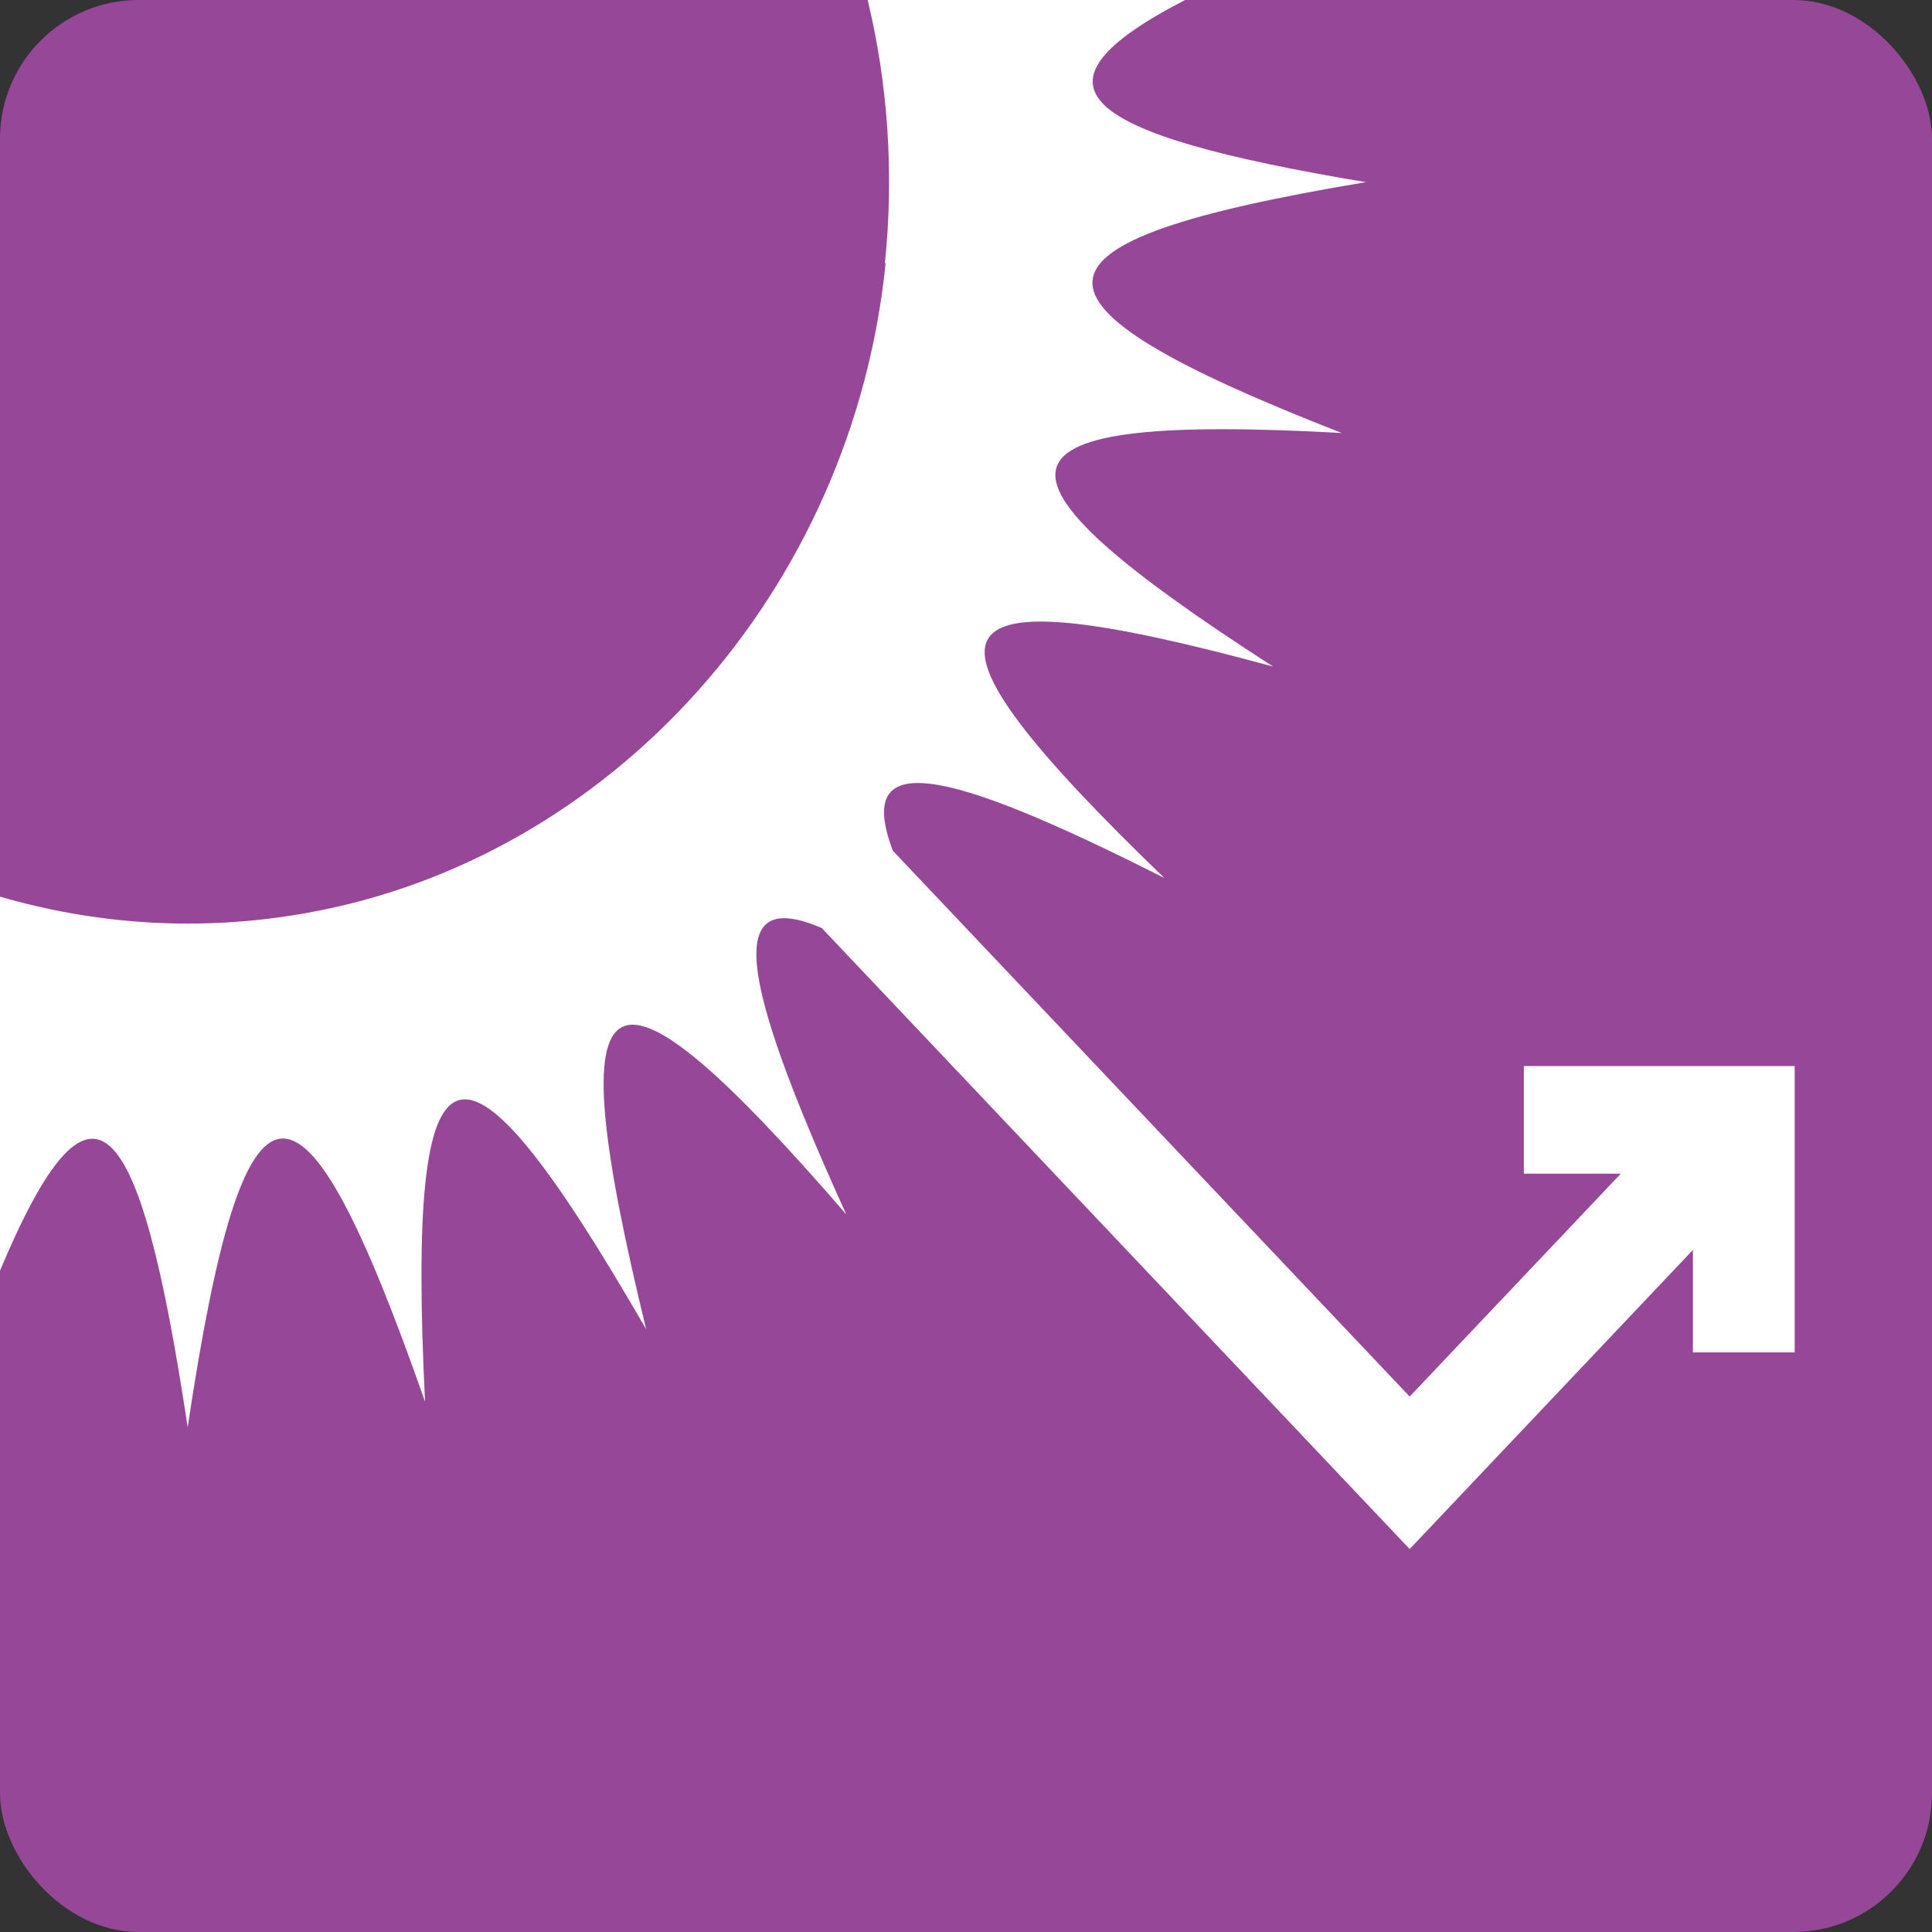
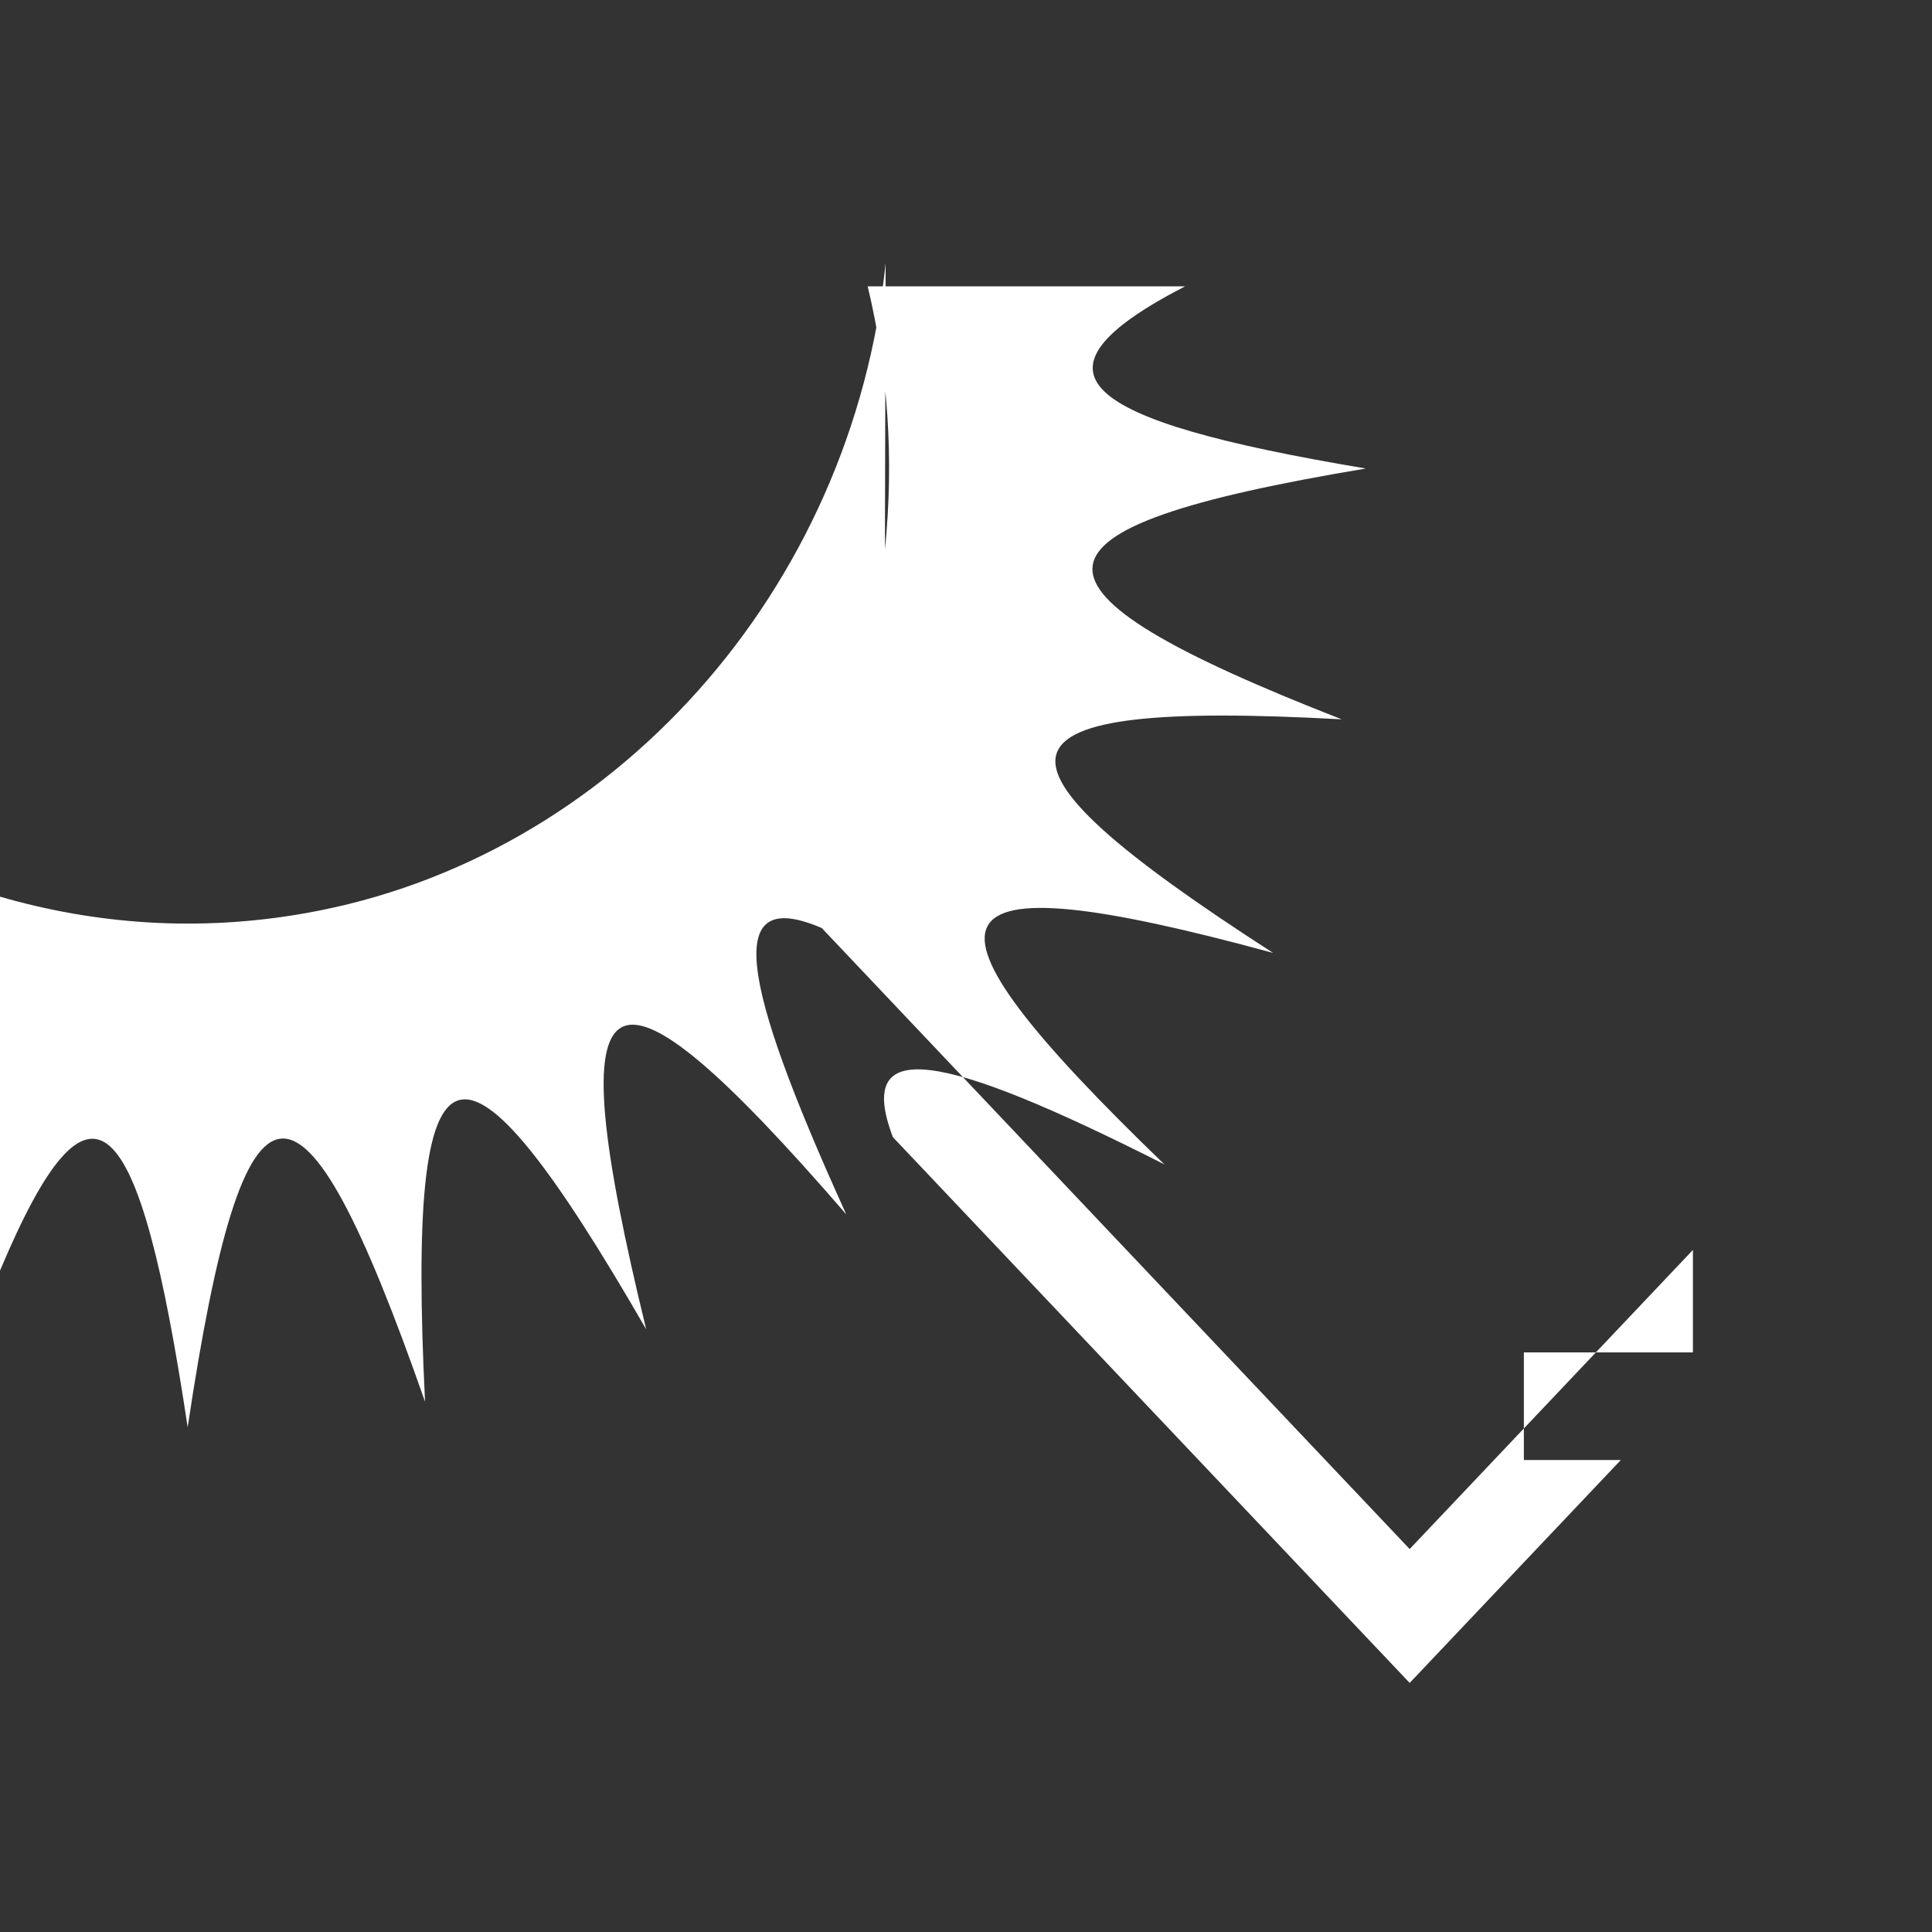
<svg xmlns="http://www.w3.org/2000/svg" id="_レイヤー_2" viewBox="0 0 56 56">
  <rect x="0" y="0" width="56" height="56" fill="#333333" stroke="none" />
  <g id="_レイヤー_2-2">
    <g>
-       <rect width="56" height="56" rx="4.02" ry="4.02" style="fill:#964797;" />
-       <path d="M25.67,7.63c-.96,9.48-7.92,17.27-16.82,18.84-3.1,.55-6.09,.32-8.85-.48v10.84c2.65-6.3,4.03-4.83,5.44,4.54,1.64-10.94,3.25-11.12,6.88-.74-.54-11.05,.96-11.54,6.41-2.1-2.61-10.72-1.26-11.49,5.8-3.33-3.13-6.89-3.53-9.51-.71-8.3l17.04,18,8.21-8.67v2.97h2.95v-8.3h-7.85v3.12h2.81l-6.12,6.46-14.98-15.82c-1.11-2.94,1.37-2.5,7.87,.79-7.73-7.46-7-8.89,3.15-6.13-8.94-5.76-8.47-7.34,1.99-6.77-9.83-3.84-9.66-5.54,.7-7.27-8.37-1.4-10.08-2.78-5.24-5.28h-9.2c.58,2.41,.77,4.98,.5,7.63Z" style="fill:#fff;" />
+       <path d="M25.67,7.63c-.96,9.48-7.92,17.27-16.82,18.84-3.1,.55-6.09,.32-8.85-.48v10.84c2.65-6.3,4.03-4.83,5.44,4.54,1.64-10.94,3.25-11.12,6.88-.74-.54-11.05,.96-11.54,6.41-2.1-2.61-10.72-1.26-11.49,5.8-3.33-3.13-6.89-3.53-9.51-.71-8.3l17.04,18,8.21-8.67v2.97h2.95h-7.85v3.12h2.81l-6.12,6.46-14.98-15.82c-1.11-2.94,1.37-2.5,7.87,.79-7.73-7.46-7-8.89,3.15-6.13-8.94-5.76-8.47-7.34,1.99-6.77-9.83-3.84-9.66-5.54,.7-7.27-8.37-1.4-10.08-2.78-5.24-5.28h-9.2c.58,2.41,.77,4.98,.5,7.63Z" style="fill:#fff;" />
    </g>
  </g>
</svg>